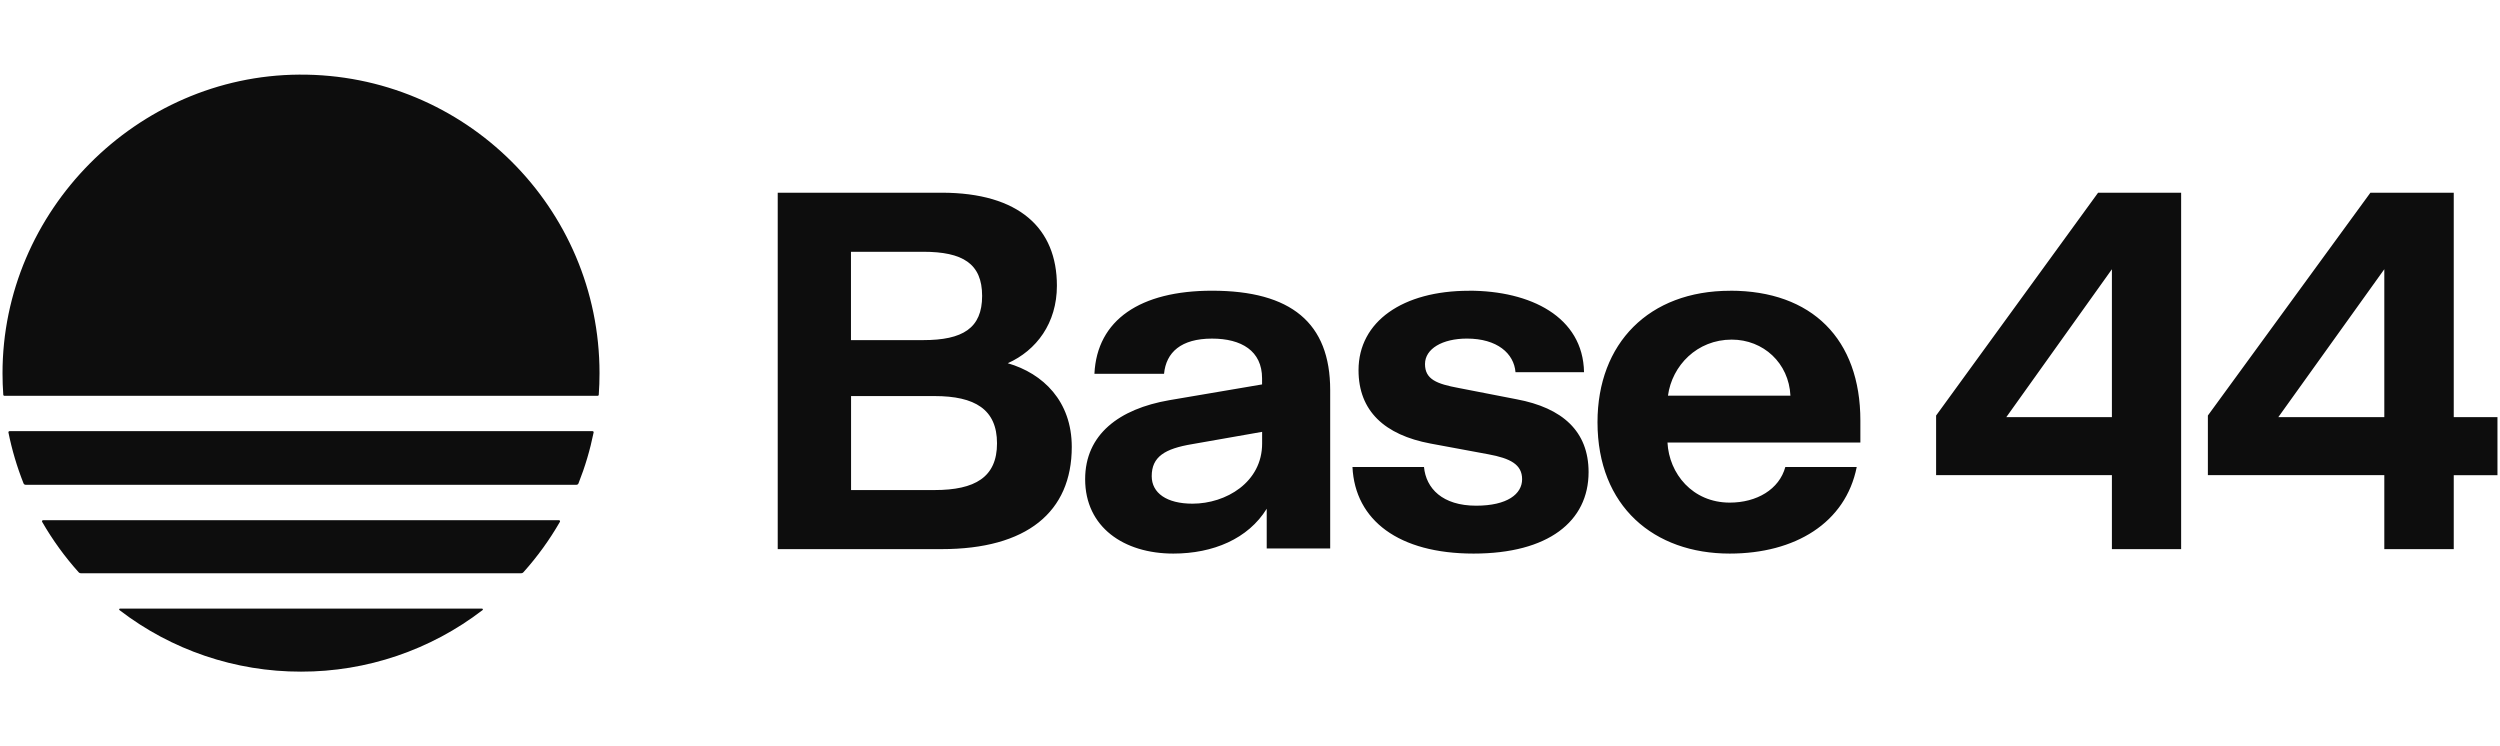
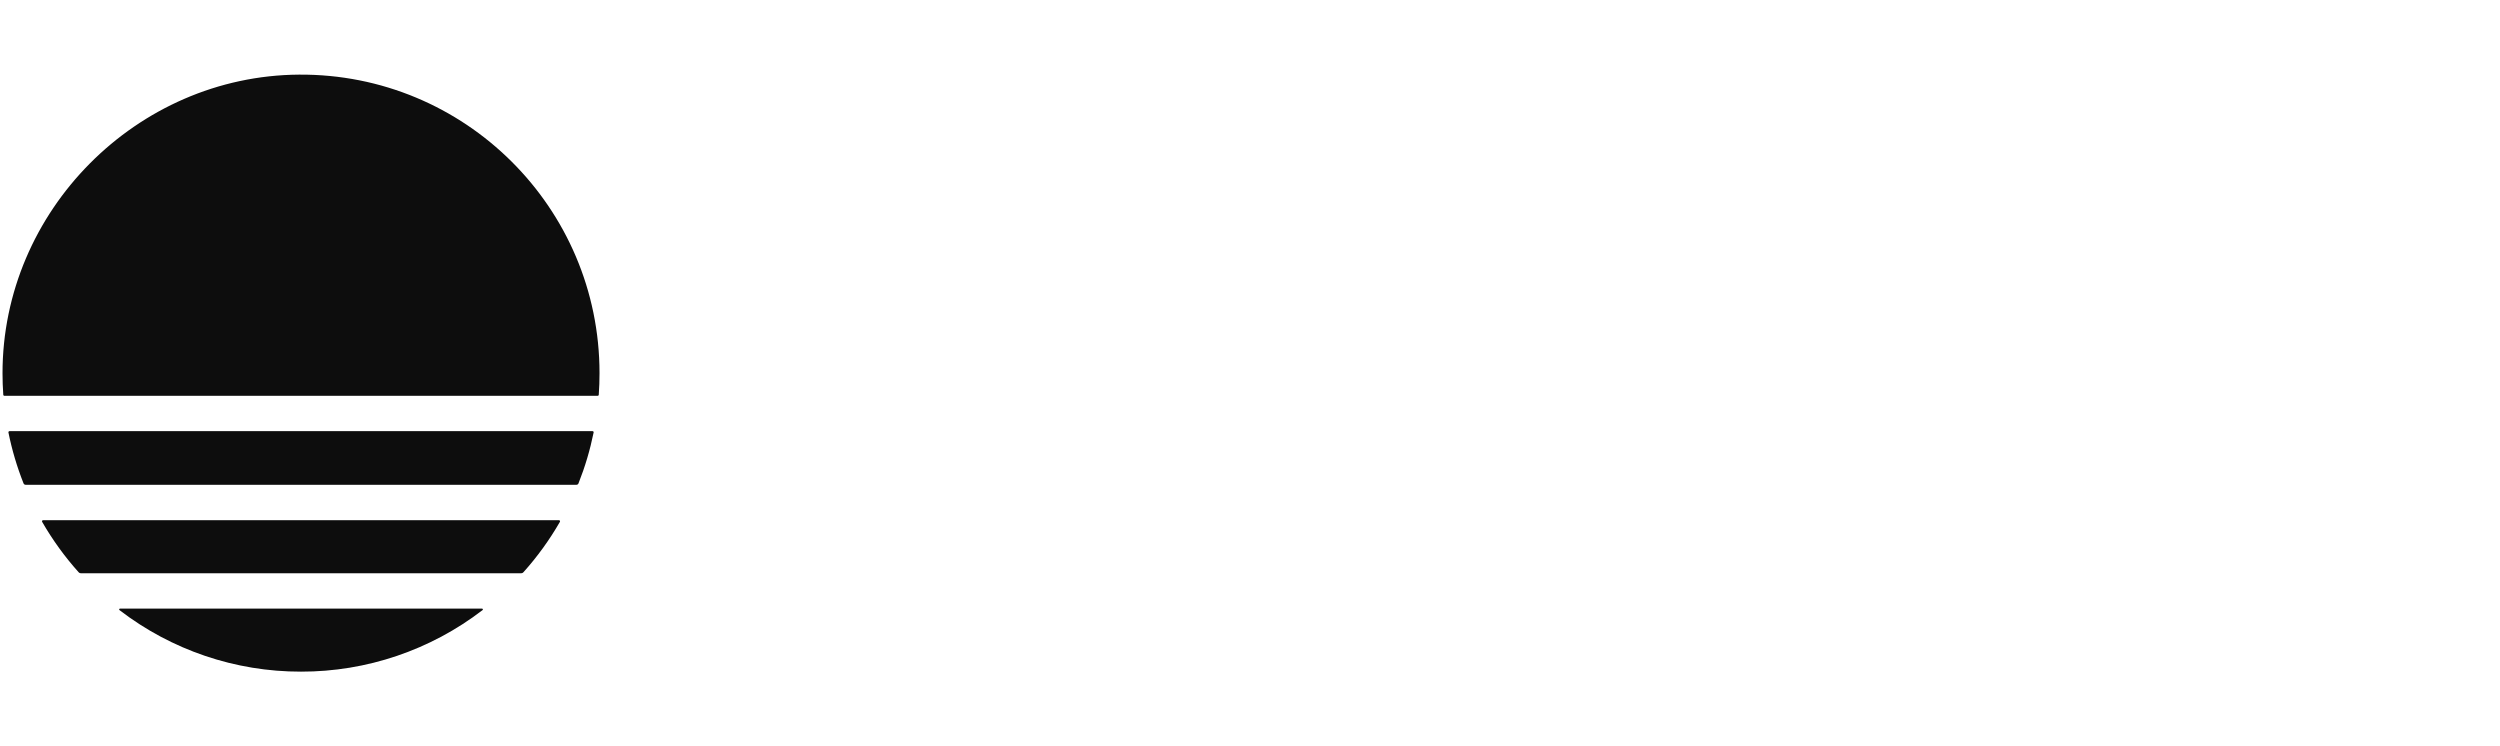
<svg xmlns="http://www.w3.org/2000/svg" fill="none" viewBox="0 0 134 40" height="40" width="134">
  <path fill="#0D0D0D" d="M25.838 32.622C25.881 32.622 25.899 32.675 25.865 32.702C23.074 34.845 19.653 36.005 16.135 36C12.616 36.006 9.194 34.846 6.405 32.702C6.37 32.676 6.39 32.622 6.431 32.622H25.838ZM30.011 27.971C29.452 28.942 28.795 29.849 28.051 30.677C28.037 30.693 28.02 30.705 28.002 30.713C27.983 30.722 27.962 30.726 27.941 30.726H4.329C4.308 30.726 4.287 30.722 4.268 30.713C4.249 30.705 4.232 30.692 4.218 30.676C3.472 29.845 2.815 28.938 2.258 27.97C2.254 27.961 2.251 27.951 2.251 27.941C2.251 27.93 2.254 27.92 2.259 27.912C2.264 27.903 2.272 27.895 2.28 27.89C2.289 27.885 2.299 27.882 2.31 27.882H29.959C30.005 27.882 30.034 27.932 30.011 27.971ZM31.818 23.181C31.629 24.113 31.358 25.026 31.007 25.909C30.998 25.931 30.983 25.951 30.964 25.964C30.944 25.977 30.921 25.984 30.897 25.984H1.372C1.348 25.984 1.325 25.977 1.306 25.964C1.286 25.951 1.271 25.931 1.262 25.909C0.911 25.026 0.64 24.113 0.452 23.181C0.45 23.172 0.45 23.164 0.453 23.155C0.455 23.147 0.459 23.139 0.464 23.132C0.47 23.126 0.476 23.12 0.484 23.116C0.492 23.113 0.501 23.111 0.509 23.11H31.761C31.798 23.11 31.826 23.145 31.819 23.181M16.028 4C24.913 3.942 32.134 11.128 32.134 20C32.134 20.391 32.121 20.777 32.094 21.16C32.093 21.174 32.086 21.189 32.075 21.199C32.065 21.209 32.05 21.215 32.035 21.215H0.235C0.22 21.215 0.206 21.209 0.195 21.199C0.184 21.189 0.177 21.174 0.176 21.16C0.149 20.779 0.135 20.397 0.135 20.015C0.127 11.309 7.322 4.058 16.028 4Z" />
-   <path fill="#0D0D0D" d="M41.686 10.329H50.472C54.646 10.329 56.65 12.255 56.65 15.312C56.65 17.322 55.552 18.782 54.016 19.469C55.911 20.018 57.447 21.506 57.447 23.954C57.447 27.449 55.032 29.433 50.471 29.433H41.686V10.329ZM49.483 13.495H45.612V18.23H49.483C51.597 18.23 52.642 17.597 52.642 15.862C52.642 14.127 51.599 13.495 49.483 13.495ZM50.09 21.229H45.617V26.267H50.09C52.261 26.267 53.44 25.58 53.44 23.762C53.44 21.945 52.258 21.229 50.09 21.229ZM67.896 29.399V27.269C66.902 28.88 65.022 29.672 62.89 29.672C60.236 29.672 58.164 28.253 58.164 25.685C58.164 23.283 59.99 21.917 62.669 21.451L67.647 20.605V20.279C67.647 18.805 66.539 18.149 64.964 18.149C63.304 18.149 62.502 18.888 62.393 20.034H58.661C58.8 17.142 61.123 15.582 64.967 15.582C69.196 15.582 71.298 17.304 71.298 20.907V29.399H67.896ZM67.65 23.774V23.147L63.916 23.803C62.425 24.05 61.732 24.484 61.732 25.523C61.732 26.424 62.534 26.997 63.917 26.997C65.715 26.997 67.65 25.85 67.65 23.774ZM78.739 15.582C82.026 15.582 84.851 16.973 84.904 19.951H81.231C81.149 18.941 80.246 18.148 78.629 18.148C77.311 18.148 76.38 18.694 76.38 19.514C76.38 20.335 77.01 20.578 78.189 20.797L81.286 21.4C83.753 21.861 85.148 23.12 85.148 25.304C85.148 27.951 82.983 29.672 78.983 29.672C74.984 29.672 72.629 27.898 72.492 25.03H76.326C76.434 26.177 77.311 27.105 79.121 27.105C80.793 27.105 81.585 26.478 81.585 25.686C81.585 24.895 80.955 24.568 79.775 24.349L76.679 23.775C74.215 23.313 72.817 22.03 72.817 19.843C72.817 17.224 75.201 15.585 78.732 15.585L78.739 15.582ZM92.742 15.582C97.119 15.582 99.716 18.177 99.716 22.543V23.718H89.377C89.461 25.385 90.717 26.94 92.714 26.94C94.165 26.94 95.367 26.23 95.694 25.03H99.521C98.922 28.034 96.212 29.672 92.711 29.672C88.664 29.672 85.626 27.16 85.626 22.628C85.626 18.396 88.388 15.585 92.735 15.585L92.742 15.582ZM95.967 21.207C95.884 19.46 94.517 18.203 92.821 18.203C90.961 18.203 89.622 19.594 89.403 21.207H95.967ZM113.198 29.433V25.468H103.775V22.273L112.458 10.329H116.909V29.433H113.198ZM113.198 14.431L107.537 22.36H113.198V14.431ZM127.799 25.466H118.342V22.272L127.054 10.329H131.521V22.358H133.864V25.469H131.521V29.433H127.799V25.466ZM127.799 14.43L122.118 22.358H127.799V14.43Z" />
</svg>